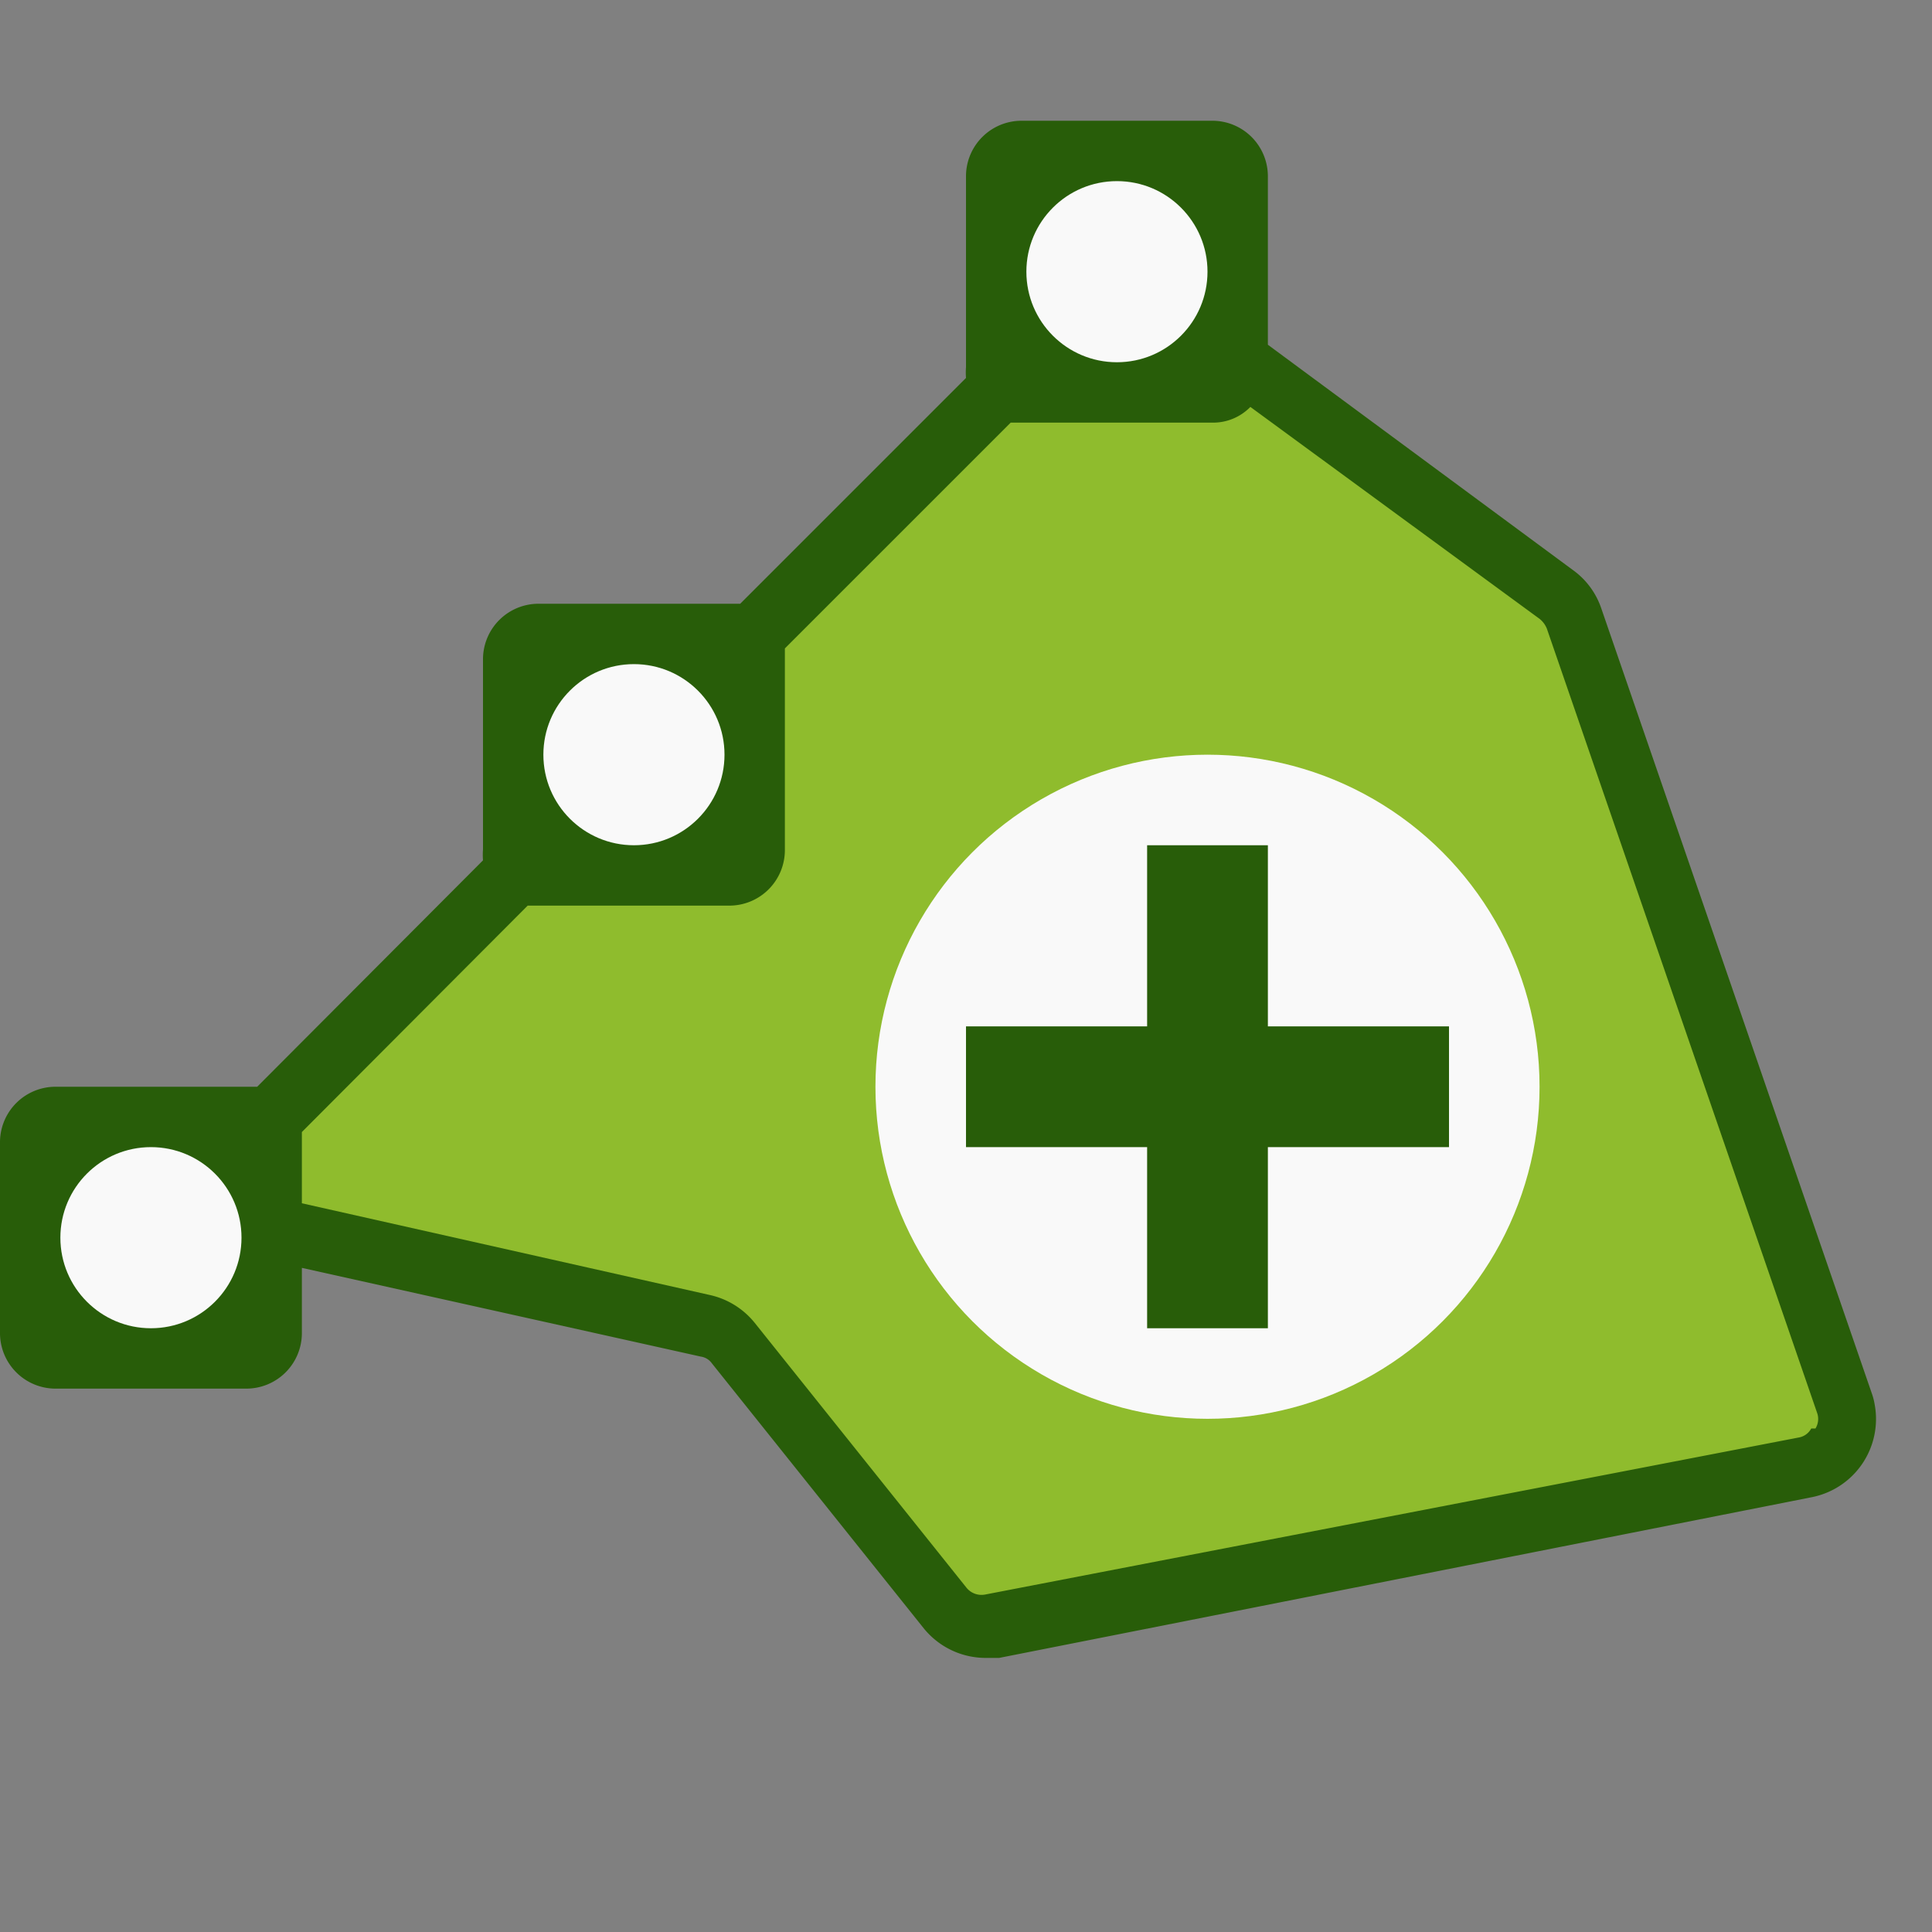
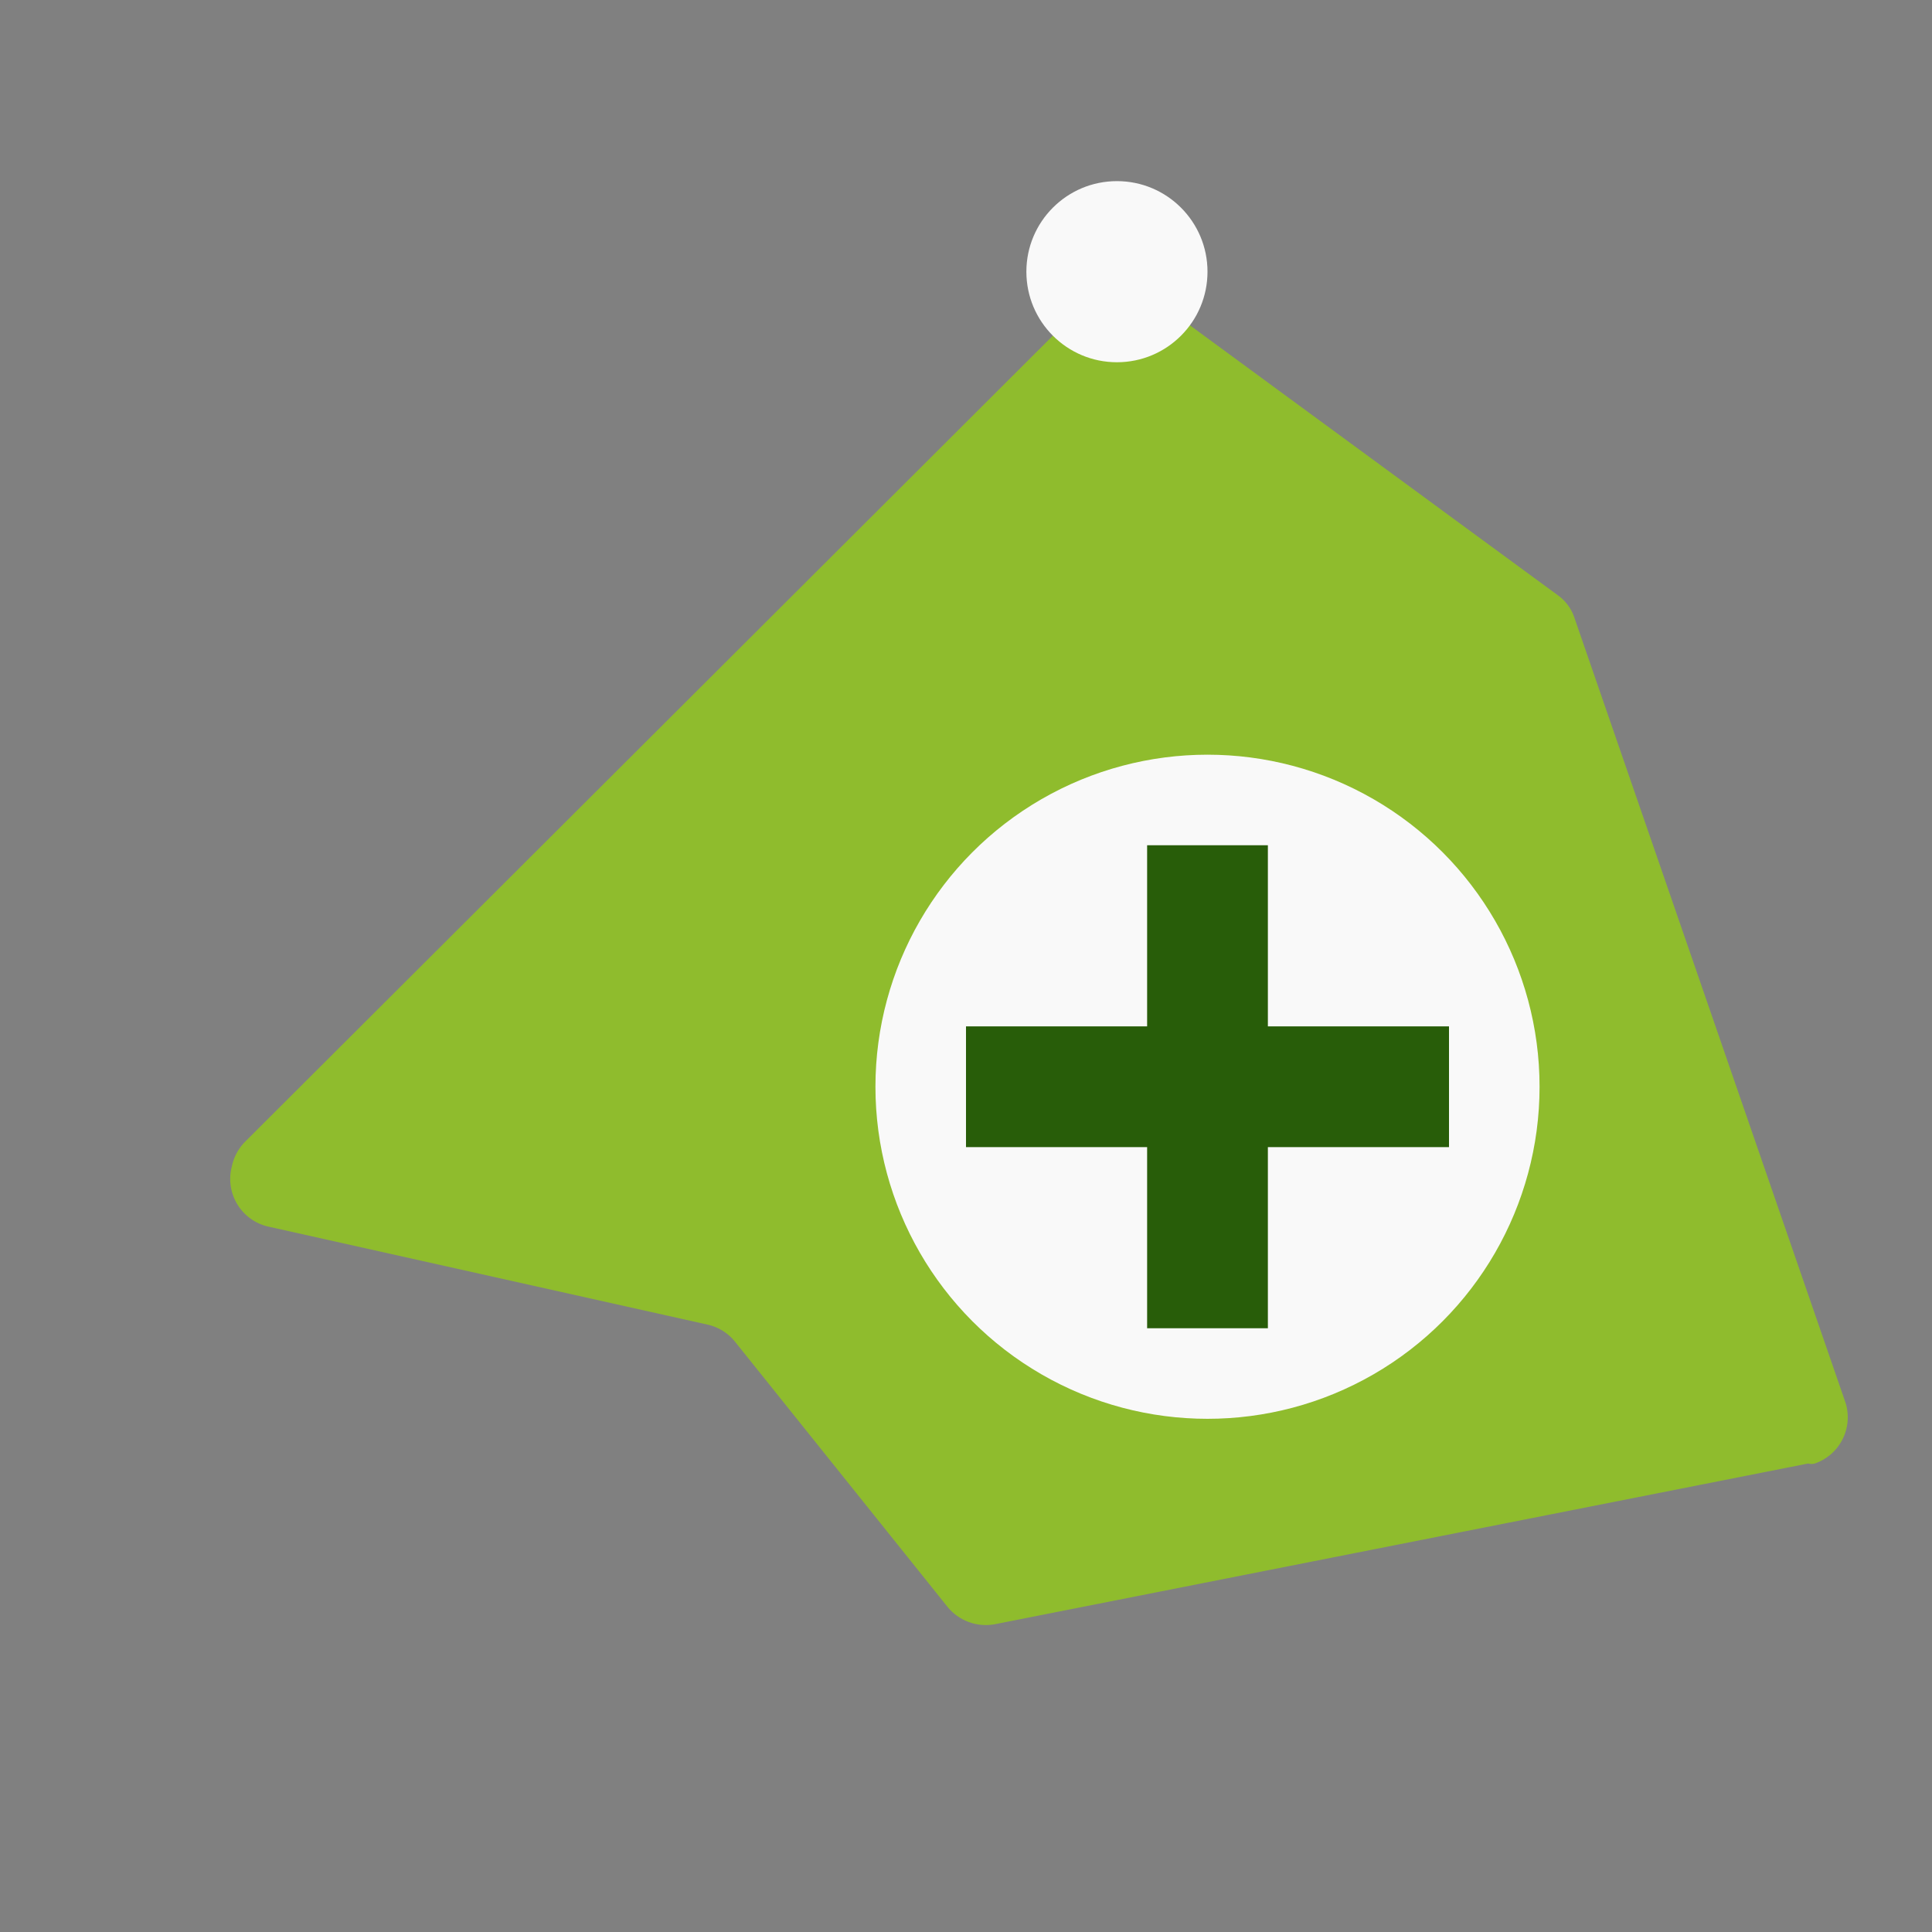
<svg xmlns="http://www.w3.org/2000/svg" id="Layer_1" data-name="Layer 1" viewBox="0 0 32 32">
  <rect x="0" y="0" width="32" height="32" fill="#808080" stroke="none" />
  <defs>
    <style>.cls-1{fill:#8fbc2d;}.cls-2{fill:#f9f9f9;}.cls-3{fill:#285d09;}.cls-4{fill:none;}</style>
  </defs>
  <title>PlacePoints32</title>
  <g id="Group_3245" data-name="Group 3245">
    <g id="Place_Points_32x32" data-name="Place Points 32x32">
      <g id="Group_2781" data-name="Group 2781">
        <path id="Path_2334" data-name="Path 2334" class="cls-1" d="M19.07,4.92l6.72,4.93a.75.75,0,0,1,.29.39l4.49,13a.81.81,0,0,1-.51,1,.2.2,0,0,1-.11,0L16.49,26.9a.82.82,0,0,1-.8-.29l-3.51-4.38a.81.81,0,0,0-.46-.29L4.46,20.32a.81.81,0,0,1-.62-1,.82.82,0,0,1,.22-.41L18,5A.82.82,0,0,1,19.07,4.92Z" />
        <circle id="Ellipse_120" data-name="Ellipse 120" class="cls-2" cx="20" cy="18" r="5.5" />
        <path id="Path_2335" data-name="Path 2335" class="cls-3" d="M24,17H21V14H19v3H16v2h3v3h2V19h3Z" />
        <g id="Group_2749" data-name="Group 2749">
-           <rect id="Rectangle_1193" data-name="Rectangle 1193" class="cls-4" width="32" height="32" />
-         </g>
+           </g>
        <g id="Group_2780" data-name="Group 2780">
          <path id="Path_2336" data-name="Path 2336" class="cls-3" d="M19,4.34a1.24,1.24,0,0,0-1,.06V5h1Z" />
-           <path id="Path_2337" data-name="Path 2337" class="cls-3" d="M31,23.07l-4.48-13a1.29,1.29,0,0,0-.47-.63L21,5.71V2.91A.92.92,0,0,0,20.08,2H16.92a.92.92,0,0,0-.92.91h0V6.08a1.16,1.16,0,0,0,0,.18L12.26,10l-.18,0H8.92a.92.92,0,0,0-.92.91H8v3.16a1.16,1.16,0,0,0,0,.18L4.26,18l-.18,0H.92a.92.92,0,0,0-.92.91H0v3.16A.92.92,0,0,0,.92,23H4.08A.92.92,0,0,0,5,22.09H5V21l6.61,1.47a.27.27,0,0,1,.18.11l3.51,4.39a1.32,1.32,0,0,0,1,.49l.25,0L30,24.8a1.32,1.32,0,0,0,1.05-1.54,1.05,1.05,0,0,0-.05-.19Zm-1,.59a.29.29,0,0,1-.21.15l-13.47,2.6a.32.32,0,0,1-.31-.11l-3.51-4.39a1.32,1.32,0,0,0-.74-.46L5,19.93v-1l0-.18L8.74,15l.18,0h3.16a.92.92,0,0,0,.92-.91h0V10.92l0-.18L16.74,7l.18,0h3.16a.86.86,0,0,0,.63-.26h0l4.79,3.51a.4.4,0,0,1,.12.16l4.48,13A.3.3,0,0,1,30.07,23.66Z" />
        </g>
        <circle id="Ellipse_121" data-name="Ellipse 121" class="cls-2" cx="18.5" cy="4.5" r="1.5" />
-         <circle id="Ellipse_122" data-name="Ellipse 122" class="cls-2" cx="10.5" cy="12.5" r="1.5" />
-         <circle id="Ellipse_123" data-name="Ellipse 123" class="cls-2" cx="2.5" cy="20.5" r="1.5" />
      </g>
      <g id="Group_2749-2" data-name="Group 2749-2">
-         <rect id="Rectangle_1193-2" data-name="Rectangle 1193-2" class="cls-4" width="32" height="32" />
-       </g>
+         </g>
    </g>
  </g>
</svg>